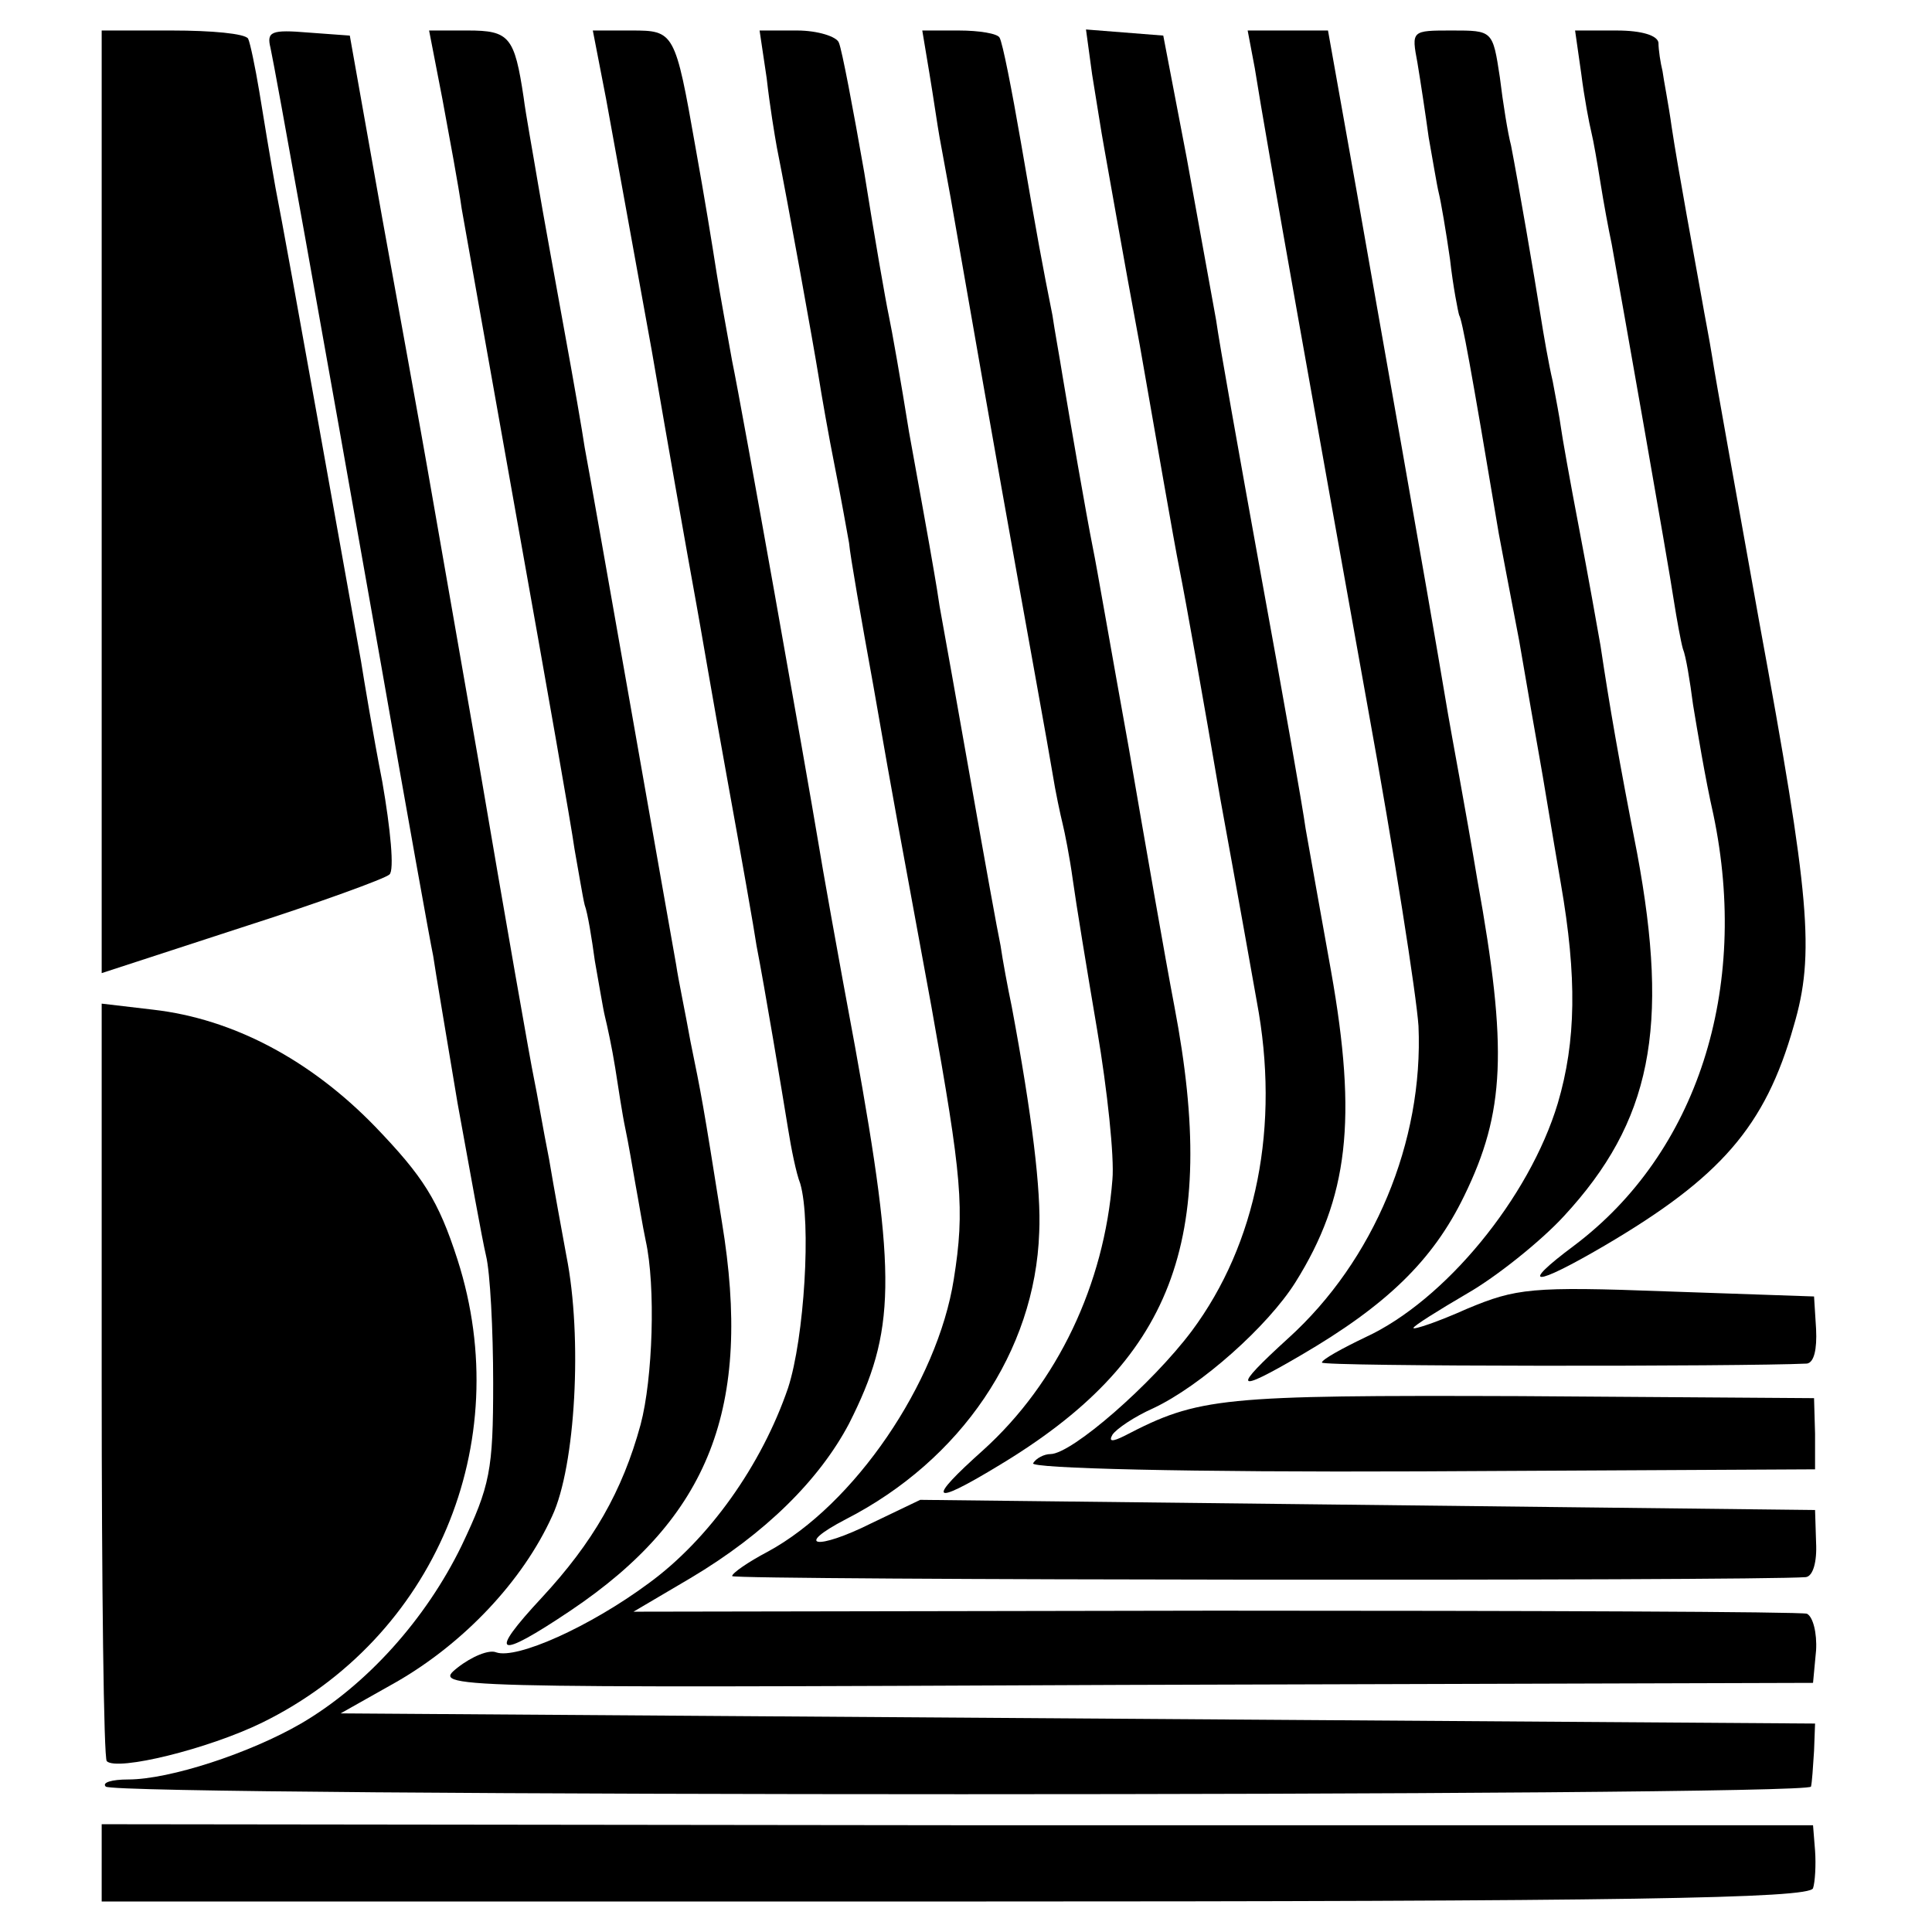
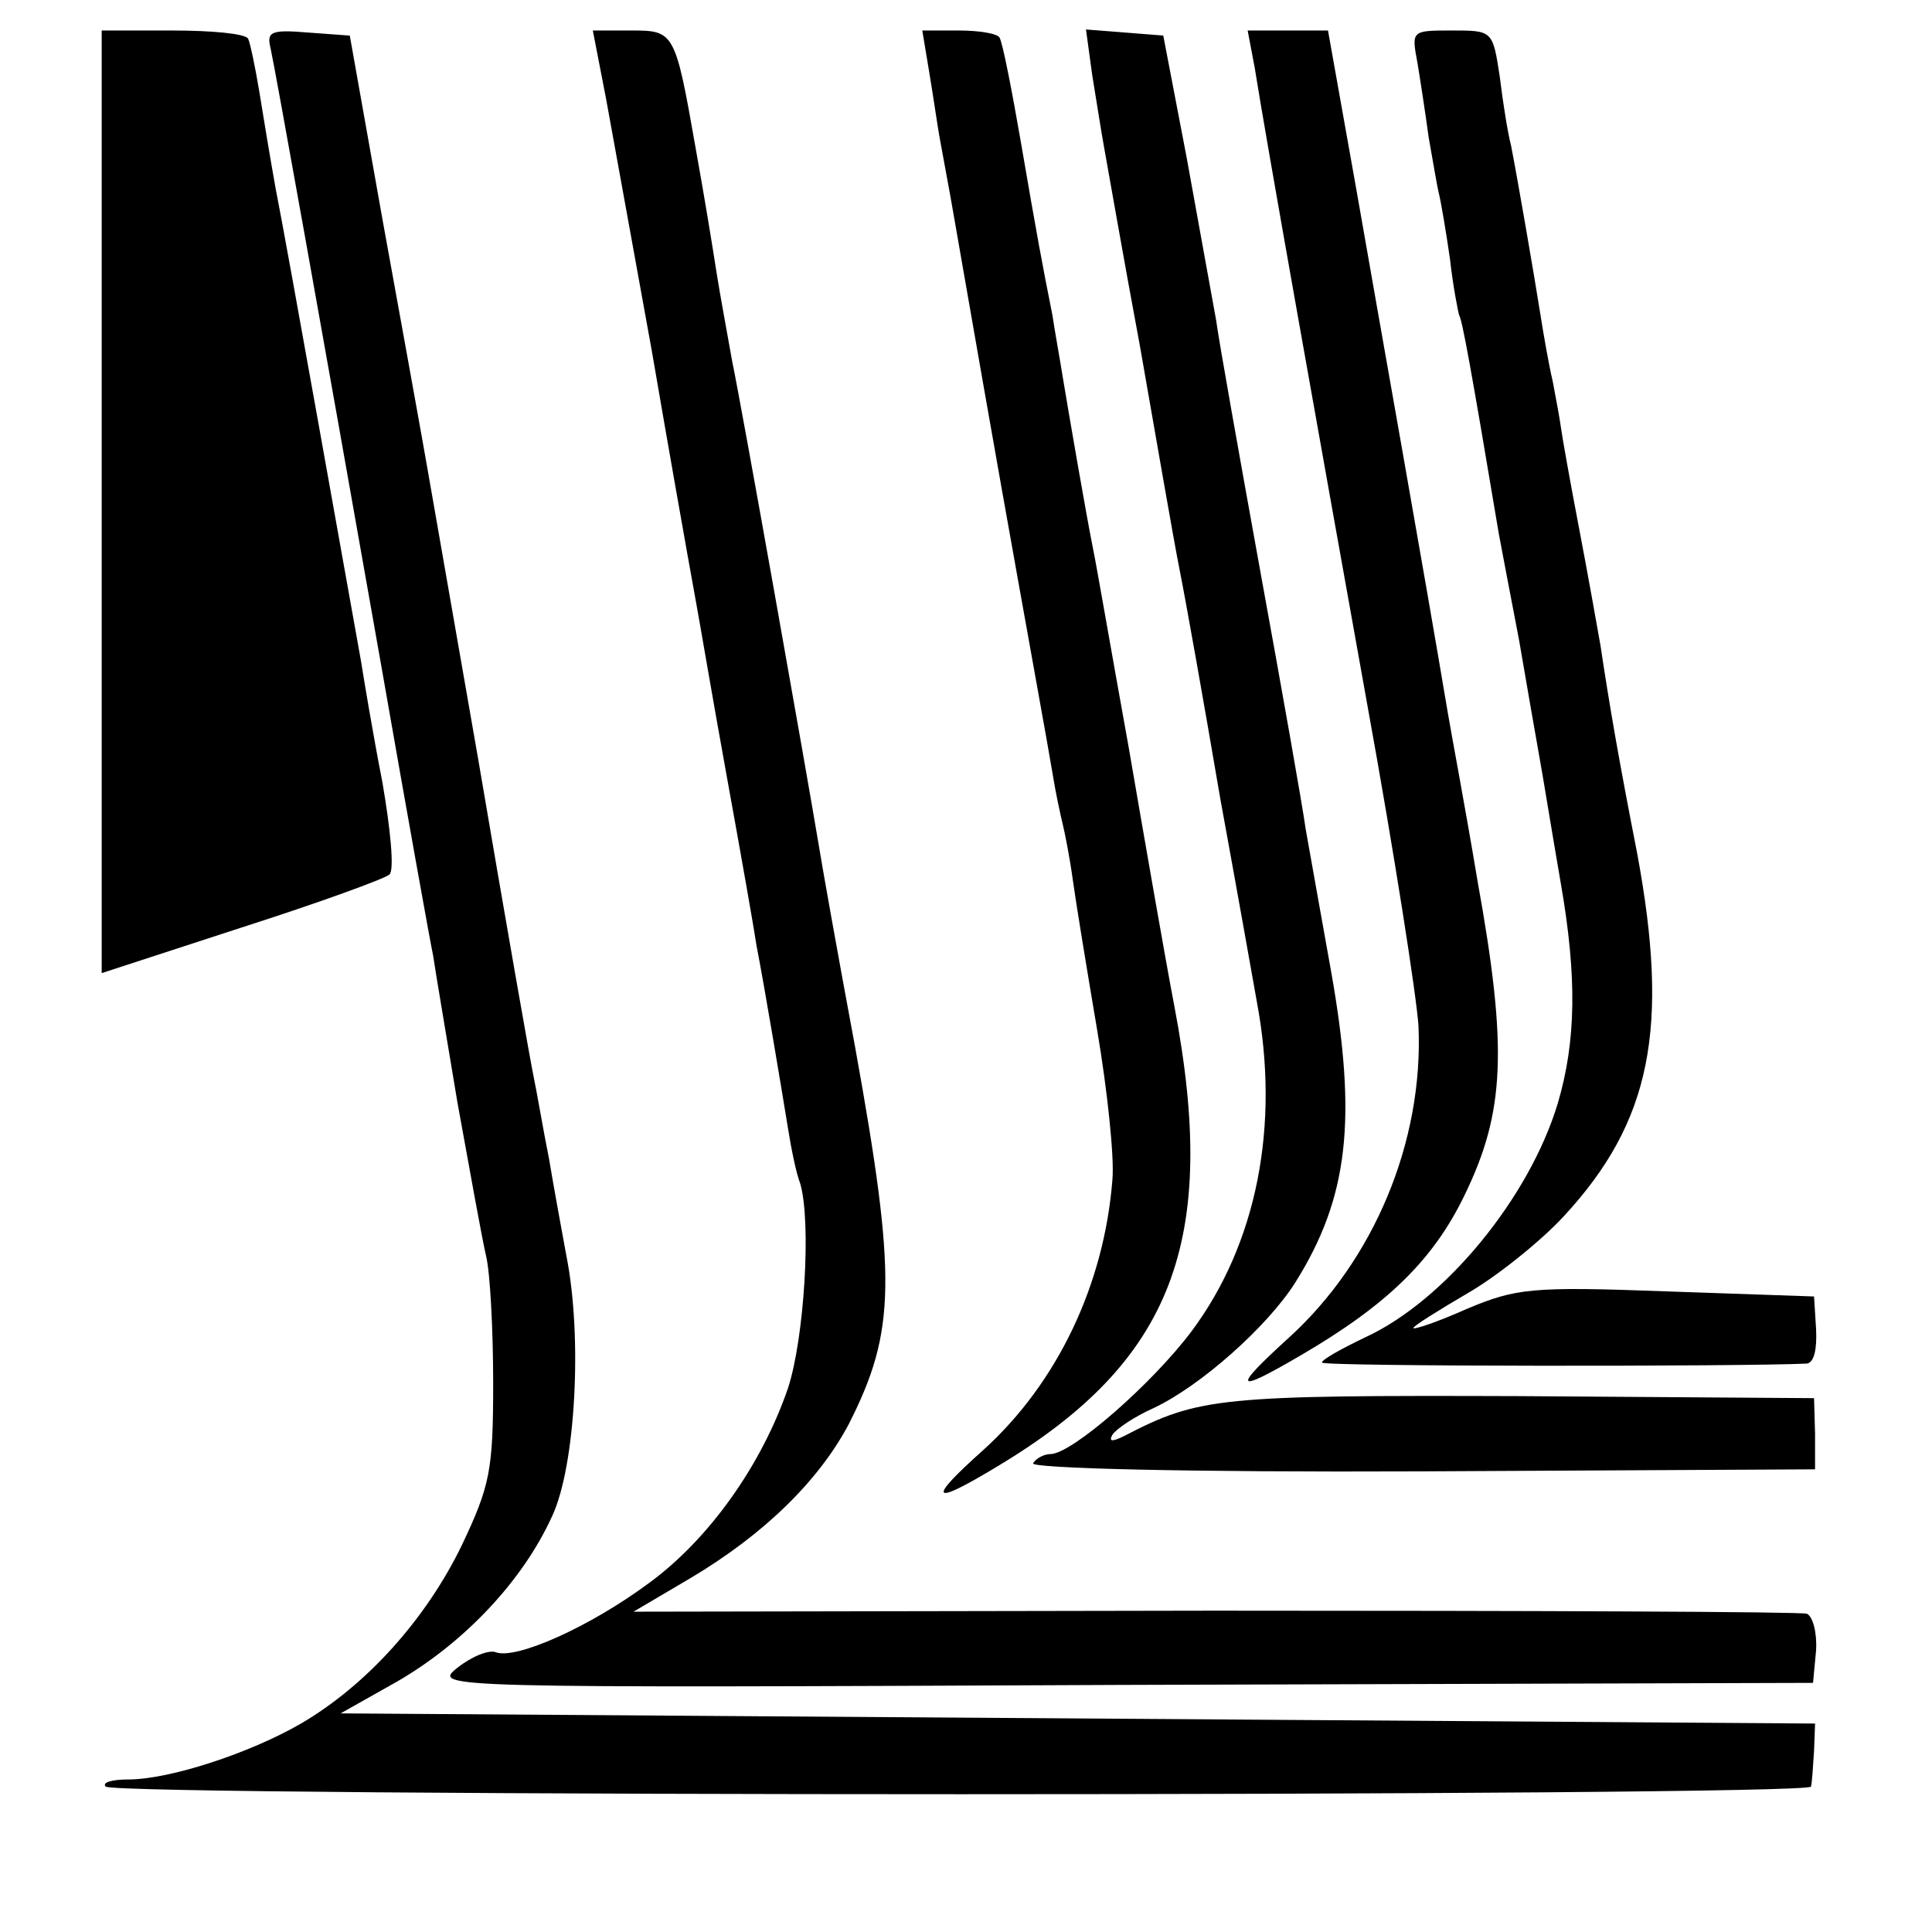
<svg xmlns="http://www.w3.org/2000/svg" version="1.0" width="190pt" height="190pt" viewBox="0 0 190 190" preserveAspectRatio="xMidYMid meet">
  <g transform="translate(0,190) scale(0.1,-0.1)" fill="#000000" stroke="none">
    <path d="M100 1407 l0 -464 138 45 c75 24 141 48 145 52 5 4 1 45 -7 91 -9 46 -18 100 -21 119 -10 55 -73 410 -84 465 -5 28 -12 70 -16 95 -4 24 -9 48 -11 52 -3 5 -36 8 -75 8 l-69 0 0 -463z" />
    <path d="M266 1853 c5 -23 50 -274 109 -608 25 -143 48 -271 51 -285 2 -14 13 -79 24 -145 12 -66 24 -133 28 -150 4 -16 7 -73 7 -125 0 -86 -3 -101 -31 -160 -35 -72 -93 -137 -158 -175 -50 -29 -129 -55 -170 -55 -16 0 -26 -3 -22 -7 9 -10 1676 -10 1677 0 1 4 2 19 3 35 l1 27 -725 5 -725 5 55 31 c66 38 124 99 153 163 23 49 30 176 14 256 -4 22 -12 65 -17 95 -6 30 -12 66 -15 80 -3 14 -28 156 -55 315 -28 160 -53 304 -56 320 -3 17 -20 111 -38 210 l-32 180 -41 3 c-36 3 -41 1 -37 -15z" />
-     <path d="M435 1803 c7 -38 16 -86 19 -108 4 -22 29 -164 56 -315 27 -151 52 -293 55 -315 4 -22 8 -47 10 -55 3 -8 7 -33 10 -55 4 -22 8 -47 10 -55 2 -8 7 -31 10 -50 3 -19 7 -46 10 -60 3 -14 7 -38 10 -55 3 -16 7 -41 10 -55 10 -45 7 -136 -5 -181 -18 -66 -47 -116 -97 -170 -54 -58 -45 -62 28 -13 137 92 179 200 149 382 -19 120 -20 124 -31 178 -5 28 -12 61 -14 75 -6 33 -84 478 -90 509 -2 14 -11 66 -20 115 -9 50 -21 115 -26 145 -5 30 -12 68 -14 84 -9 60 -14 66 -55 66 l-38 0 13 -67z" />
    <path d="M596 1803 c7 -38 27 -149 45 -248 17 -99 33 -189 35 -200 2 -11 6 -33 9 -50 3 -16 16 -93 30 -170 14 -77 27 -151 29 -165 8 -41 25 -143 31 -180 3 -19 8 -44 12 -54 11 -38 4 -152 -12 -201 -26 -76 -78 -149 -137 -192 -58 -43 -130 -75 -150 -68 -7 3 -24 -4 -38 -15 -25 -20 -22 -20 654 -17 l679 2 3 32 c1 17 -3 33 -9 36 -7 2 -269 3 -583 3 l-571 -1 56 33 c74 44 127 97 156 152 46 91 47 143 6 370 -17 91 -33 181 -36 200 -12 72 -75 427 -85 475 -5 28 -12 66 -15 85 -5 32 -12 75 -21 125 -20 114 -21 115 -63 115 l-38 0 13 -67z" />
-     <path d="M754 1823 c3 -27 8 -57 10 -68 11 -55 36 -194 41 -225 3 -19 10 -59 16 -89 6 -30 12 -64 14 -75 1 -12 12 -75 24 -141 23 -132 22 -124 57 -315 30 -168 33 -199 22 -268 -16 -102 -98 -222 -183 -268 -19 -10 -35 -21 -35 -24 0 -4 1003 -5 1056 -1 7 1 11 15 10 34 l-1 32 -440 5 -440 5 -48 -23 c-54 -27 -77 -23 -25 4 113 58 186 165 190 282 2 41 -7 115 -27 222 -4 19 -9 46 -11 60 -3 14 -16 86 -29 160 -13 74 -27 152 -31 174 -3 21 -8 48 -10 60 -2 11 -11 62 -20 111 -8 50 -17 101 -20 115 -3 14 -14 77 -24 140 -11 63 -22 121 -25 128 -2 6 -21 12 -41 12 l-37 0 7 -47z" />
    <path d="M914 1828 c4 -24 8 -52 10 -63 2 -11 7 -38 11 -60 4 -22 26 -150 50 -285 24 -135 47 -261 50 -280 3 -19 8 -42 10 -50 2 -8 7 -33 10 -55 3 -22 14 -89 24 -148 10 -59 17 -125 15 -147 -8 -103 -54 -200 -127 -266 -56 -50 -52 -56 14 -16 172 103 218 221 174 452 -9 47 -29 162 -45 255 -17 94 -32 181 -35 195 -7 35 -23 128 -30 170 -3 19 -8 46 -10 60 -10 50 -15 77 -31 170 -9 52 -18 98 -21 103 -2 4 -20 7 -40 7 l-36 0 7 -42z" />
    <path d="M1074 1827 c4 -24 9 -57 12 -73 3 -16 18 -103 35 -194 16 -91 33 -190 39 -220 6 -30 24 -131 40 -225 17 -93 33 -183 36 -200 23 -122 0 -238 -64 -324 -39 -52 -118 -121 -139 -121 -6 0 -14 -4 -17 -9 -4 -5 152 -9 381 -8 l388 2 0 35 -1 35 -289 2 c-295 1 -316 -1 -389 -39 -12 -6 -16 -6 -12 1 4 6 22 18 40 26 47 22 113 81 140 124 52 83 61 160 35 306 -10 55 -21 118 -25 140 -3 22 -23 135 -44 250 -21 116 -41 228 -44 250 -4 22 -17 94 -29 160 l-23 120 -38 3 -38 3 6 -44z" />
    <path d="M1234 1833 c11 -70 64 -366 111 -628 26 -143 48 -284 50 -314 5 -114 -44 -231 -128 -307 -56 -51 -53 -55 12 -17 84 49 130 93 161 157 40 82 43 144 13 310 -12 72 -26 146 -29 164 -24 143 -67 383 -90 515 l-28 157 -39 0 -40 0 7 -37z" />
    <path d="M1394 1838 c3 -18 8 -51 11 -73 4 -22 8 -47 10 -55 2 -8 7 -37 11 -65 3 -27 8 -52 9 -55 3 -5 11 -48 39 -215 2 -11 11 -58 20 -105 8 -47 17 -98 20 -115 3 -16 12 -72 21 -124 16 -92 15 -155 -3 -216 -28 -93 -111 -194 -189 -230 -23 -11 -43 -22 -43 -25 0 -4 414 -4 477 -1 7 1 10 14 9 34 l-2 32 -145 5 c-133 5 -148 3 -196 -17 -29 -13 -53 -21 -53 -19 0 2 24 17 53 34 28 16 72 51 95 76 86 93 104 185 72 357 -18 92 -27 144 -36 204 -3 17 -12 68 -21 115 -9 47 -17 92 -18 100 -1 8 -5 29 -8 45 -4 17 -9 46 -12 65 -6 38 -22 131 -29 167 -3 11 -8 42 -11 67 -7 46 -7 46 -47 46 -40 0 -40 0 -34 -32z" />
-     <path d="M1555 1828 c3 -24 8 -50 10 -58 2 -8 6 -31 9 -50 3 -19 8 -46 11 -60 9 -50 56 -316 61 -350 3 -19 7 -41 9 -48 3 -7 7 -32 10 -55 4 -24 12 -73 20 -108 36 -172 -16 -333 -137 -424 -55 -41 -40 -41 30 0 114 67 158 117 186 216 21 71 16 126 -34 398 -22 123 -43 239 -46 259 -3 19 -8 44 -10 56 -7 39 -24 131 -30 171 -3 22 -8 47 -9 55 -2 8 -4 21 -4 28 -1 7 -16 12 -41 12 l-41 0 6 -42z" />
-     <path d="M100 543 c0 -203 2 -372 5 -375 10 -10 100 12 153 38 169 83 250 274 192 455 -19 59 -34 82 -81 131 -64 66 -140 106 -218 115 l-51 6 0 -370z" />
-     <path d="M100 68 l0 -38 839 0 c662 0 840 3 844 13 2 6 3 23 2 37 l-2 25 -841 0 -842 1 0 -38z" />
  </g>
</svg>